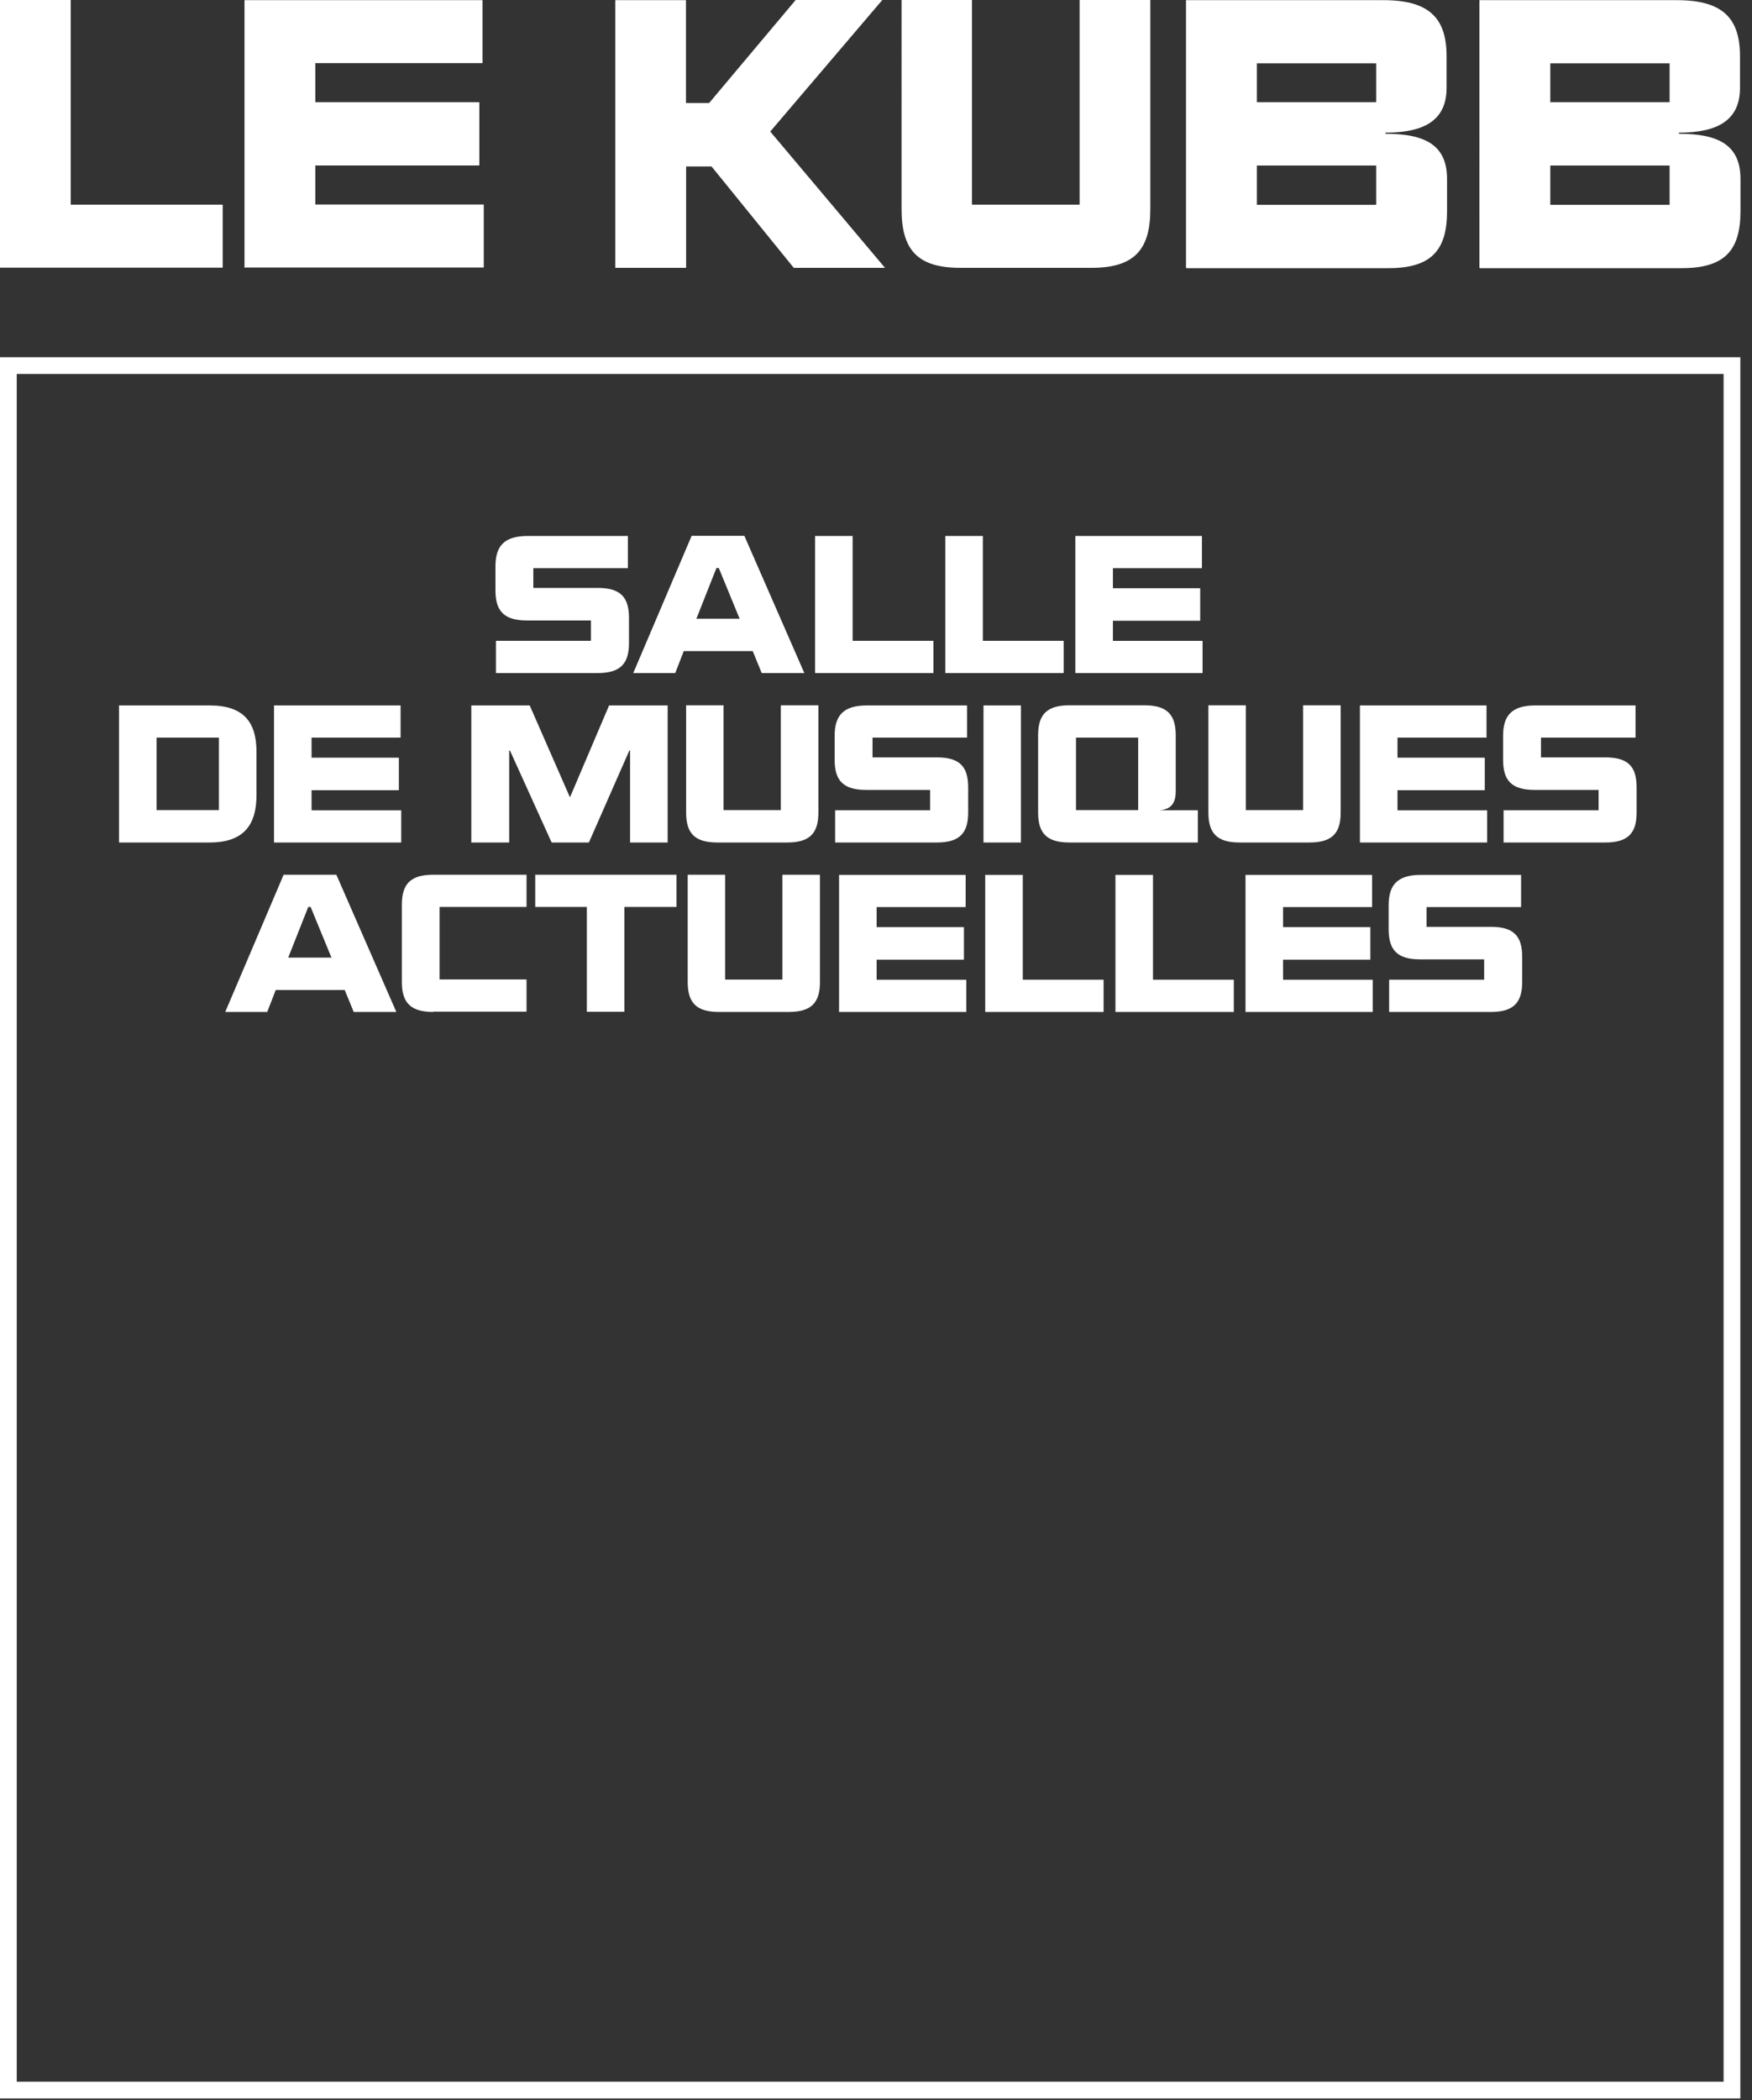
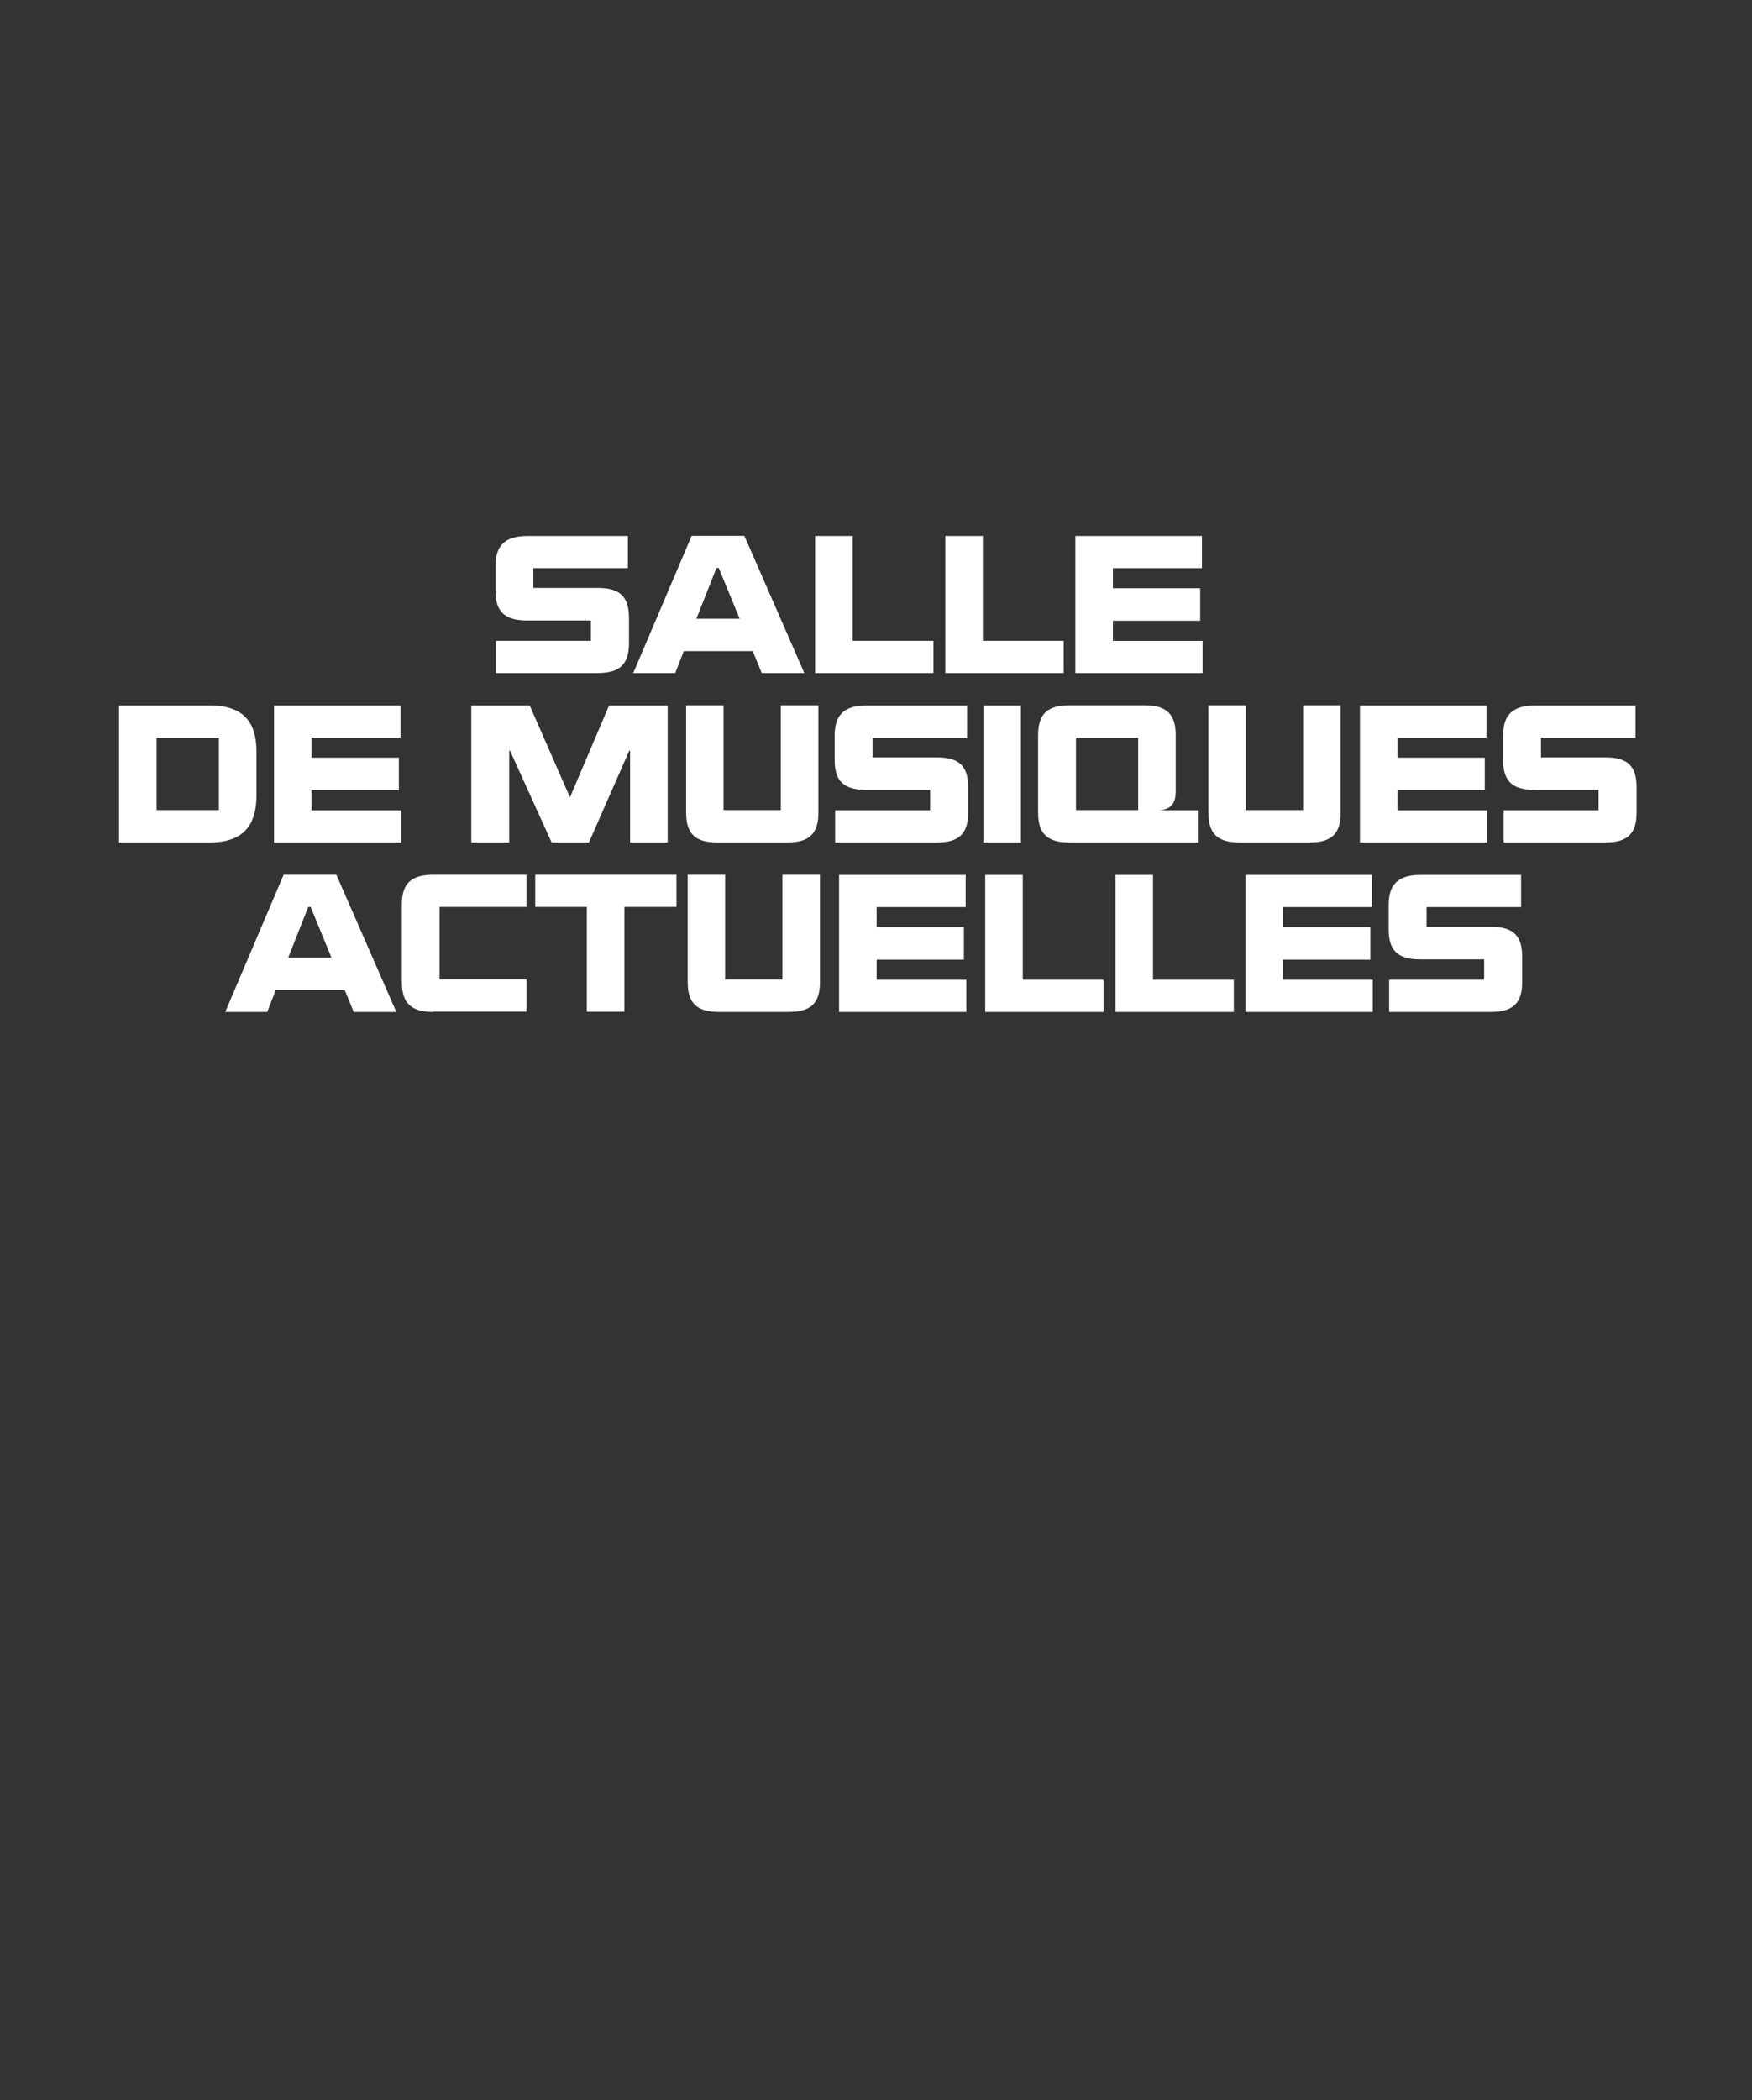
<svg xmlns="http://www.w3.org/2000/svg" id="Calque_1" data-name="Calque 1" viewBox="0 0 111 133" width="111" height="133">
  <rect x="0" y="0" width="111" height="133" fill="#333333" stroke="none" />
  <defs>
    <style>
      .cls-1 {
        fill: #fff;
      }
    </style>
  </defs>
  <path class="cls-1" d="M31.43,42.62s-.01,0-.01-.01v-2.02s0-.01.01-.01h6s.01,0,.01-.01v-1.27s0-.01-.01-.01h-4.05c-1.45,0-1.99-.6-1.99-1.9v-1.53c0-1.3.57-1.92,2.05-1.92h6.33s.01,0,.01.01v2.02s0,.01-.01.01h-5.97s-.01,0-.01.01v1.23s0,.01.01.01h4.07c1.44,0,1.98.58,1.98,1.9v1.59c0,1.3-.54,1.9-1.98,1.9h-6.42ZM50.97,42.62h-2.71l-.57-1.39h-4.37l-.54,1.39h-2.66l3.7-8.69h3.34l3.8,8.69ZM44.13,39.18h2.73l-1.32-3.21h-.15l-1.27,3.21ZM51.65,42.62s-.01,0-.01-.01v-8.66s0-.01.01-.01h2.36s.01,0,.01.01v6.63h5.11s.01,0,.01.01v2.02s0,.01-.01.01h-7.49ZM59.9,42.62s-.01,0-.01-.01v-8.66s0-.01.01-.01h2.36s.01,0,.01.01v6.63h5.11s.01,0,.01.01v2.02s0,.01-.01.01h-7.49ZM68.14,42.62s-.01,0-.01-.01v-8.66s0-.01.01-.01h8s.01,0,.01.01v2.02s0,.01-.01.01h-5.63v1.27h5.52s.01,0,.01.01v2.04s0,.01-.01.01h-5.52v1.27h5.67s.01,0,.01.01v2.02s0,.01-.01.01h-8.04ZM7.55,53.35s-.01,0-.01-.01v-8.66s0-.01.01-.01h5.73c2.17,0,2.97,1.07,2.97,2.94v2.74c0,1.89-.81,3-2.97,3h-5.73ZM9.92,51.3h3.94s.01,0,.01-.01v-4.57s0-.01-.01-.01h-3.94v4.59ZM17.37,53.35s-.01,0-.01-.01v-8.66s0-.01.01-.01h8s.01,0,.01.01v2.02s0,.01-.01.01h-5.63v1.27h5.52s.01,0,.01.01v2.04s0,.01-.01.01h-5.52v1.27h5.67s.01,0,.01.01v2.02s0,.01-.01.01h-8.04ZM29.87,53.35s-.01,0-.01-.01v-8.66s0-.01.01-.01h3.69l2.55,5.82,2.48-5.82h3.7s.01,0,.01.01v8.66s0,.01-.01.01h-2.36s-.01,0-.01-.01v-5.81h-.05l-2.56,5.82h-2.36l-2.64-5.82h-.05v5.81s0,.01-.01.01h-2.35,0ZM45.45,53.35c-1.45,0-1.98-.6-1.98-1.9v-6.78s0-.01.01-.01h2.35s.01,0,.01.01v6.62s0,.01.01.01h3.61s.01,0,.01-.01v-6.62s0-.01.01-.01h2.36s.01,0,.01.01v6.78c0,1.3-.53,1.9-1.98,1.9h-4.44ZM52.92,53.35s-.01,0-.01-.01v-2.02s0-.01.01-.01h6s.01,0,.01-.01v-1.27s0-.01-.01-.01h-4.05c-1.45,0-1.99-.6-1.99-1.9v-1.53c0-1.3.57-1.92,2.05-1.92h6.33s.01,0,.01.01v2.02s0,.01-.01.01h-5.97s-.01,0-.01.01v1.23s0,.01.01.01h4.07c1.44,0,1.98.58,1.98,1.9v1.59c0,1.3-.54,1.9-1.98,1.9h-6.42ZM62.32,53.35s-.01,0-.01-.01v-8.66s0-.01.01-.01h2.35s.01,0,.01.01v8.66s0,.01-.01.01h-2.35ZM67.76,53.35c-1.45,0-1.99-.6-1.99-1.9v-4.89c0-1.3.54-1.9,1.99-1.9h4.74c1.45,0,1.99.6,1.99,1.9v3.53c0,.62-.17,1.16-1.04,1.22h2.43s.01,0,.01.01v2.02s0,.01-.01.01h-8.12ZM72.1,51.3s.01,0,.01-.01v-4.57s0-.01-.01-.01h-3.92s-.01,0-.01.01v4.57s0,.01.01.01h3.92ZM78.54,53.35c-1.45,0-1.98-.6-1.98-1.9v-6.78s0-.01.01-.01h2.35s.01,0,.01.01v6.62s0,.01.01.01h3.61s.01,0,.01-.01v-6.62s0-.01.01-.01h2.36s.01,0,.01.01v6.78c0,1.3-.53,1.9-1.98,1.9h-4.44ZM86.17,53.35s-.01,0-.01-.01v-8.66s0-.01.01-.01h8s.01,0,.01.01v2.02s0,.01-.01.01h-5.63v1.27h5.52s.01,0,.01.01v2.04s0,.01-.01.01h-5.52v1.27h5.67s.01,0,.01.01v2.02s0,.01-.01.01h-8.04ZM95.27,53.35s-.01,0-.01-.01v-2.02s0-.01.01-.01h6s.01,0,.01-.01v-1.27s0-.01-.01-.01h-4.05c-1.45,0-1.99-.6-1.99-1.9v-1.53c0-1.3.57-1.92,2.05-1.92h6.33s.01,0,.01.01v2.02s0,.01-.01.01h-5.97s-.01,0-.01.01v1.23s0,.01.01.01h4.07c1.44,0,1.98.58,1.98,1.9v1.59c0,1.3-.54,1.9-1.98,1.9h-6.42ZM25.12,64.08h-2.71l-.57-1.39h-4.37l-.54,1.39h-2.66l3.7-8.69h3.34l3.8,8.69ZM18.27,60.64h2.73l-1.32-3.21h-.15l-1.27,3.21ZM27.45,64.08c-1.45,0-1.99-.6-1.99-1.9v-4.89c0-1.3.54-1.9,1.99-1.9h5.9s.01,0,.01.01v2.02s0,.01-.01.01h-5.49s-.01,0-.01.01v4.57s0,.01.01.01h5.49s.01,0,.01.01v2.02s0,.01-.01.01h-5.9ZM33.9,55.4s0-.01.01-.01h8.94s.01,0,.01.01v2.02s0,.01-.01.01h-3.29v6.63s0,.01-.01.01h-2.36s-.01,0-.01-.01v-6.63h-3.26s-.01,0-.01-.01v-2.02ZM45.55,64.08c-1.45,0-1.98-.6-1.98-1.9v-6.78s0-.01.01-.01h2.35s.01,0,.01.01v6.62s0,.01.01.01h3.61s.01,0,.01-.01v-6.62s0-.01.01-.01h2.36s.01,0,.01.01v6.78c0,1.3-.53,1.9-1.98,1.9h-4.44ZM53.17,64.08s-.01,0-.01-.01v-8.66s0-.01.01-.01h8s.01,0,.01.01v2.02s0,.01-.01.01h-5.63v1.27h5.52s.01,0,.01.01v2.04s0,.01-.01.01h-5.52v1.27h5.67s.01,0,.01.01v2.02s0,.01-.01.01h-8.04ZM62.43,64.08s-.01,0-.01-.01v-8.66s0-.01.01-.01h2.36s.01,0,.01.01v6.63h5.11s.01,0,.01.01v2.02s0,.01-.01.01h-7.49ZM70.68,64.08s-.01,0-.01-.01v-8.66s0-.01.01-.01h2.36s.01,0,.01.01v6.63h5.11s.01,0,.01.01v2.02s0,.01-.01.01h-7.49ZM78.92,64.08s-.01,0-.01-.01v-8.66s0-.01.01-.01h8s.01,0,.01.01v2.02s0,.01-.01.01h-5.63v1.27h5.52s.01,0,.01.01v2.04s0,.01-.01.01h-5.52v1.27h5.67s.01,0,.01.01v2.02s0,.01-.01.01h-8.04ZM88.02,64.08s-.01,0-.01-.01v-2.02s0-.01.01-.01h6s.01,0,.01-.01v-1.27s0-.01-.01-.01h-4.05c-1.45,0-1.99-.6-1.99-1.9v-1.53c0-1.3.57-1.92,2.05-1.92h6.33s.01,0,.01.01v2.02s0,.01-.01.01h-5.97s-.01,0-.01.01v1.23s0,.01.01.01h4.07c1.44,0,1.98.58,1.98,1.9v1.59c0,1.3-.54,1.9-1.98,1.9h-6.42Z" />
-   <path class="cls-1" d="M.02,16.96s-.02,0-.02-.02V.03S0,0,.02,0h4.44s.02,0,.02.02v12.94h9.61s.02,0,.02.02v3.95s0,.02-.02.02H.02h0ZM15.51,16.96s-.02,0-.02-.02V.03s0-.02.02-.02h15.04s.02,0,.02.02v3.95s0,.02-.02.02h-10.57v2.47h10.37s.02,0,.02.02v3.97s0,.02-.02.02h-10.37v2.47h10.65s.02,0,.02.02v3.95s0,.02-.02.02h-15.12ZM39,16.96s-.02,0-.02-.02V.03s0-.02.02-.02h4.44s.02,0,.02.02v6.49h1.47L50.41,0h5.49l-7.1,8.33,7.27,8.63h-5.78l-5.21-6.42h-1.61v6.4s0,.02-.02.02h-4.44ZM60.84,16.96c-2.73,0-3.72-1.16-3.72-3.71V.02s0-.02.02-.02h4.42s.02,0,.02.02v12.92s0,.02.02.02h6.78s.02,0,.02-.02V.02s0-.02.02-.02h4.44s.02,0,.02.02v13.23c0,2.54-.99,3.71-3.72,3.71h-8.34,0ZM75.16,16.96s-.02,0-.02-.02V.03s0-.02.02-.02h12.49c2.93,0,4,1.16,4,3.56v1.99c0,2.06-1.41,2.84-3.87,2.84v.07c2.53,0,3.9.73,3.9,2.86v2.04c0,2.45-.97,3.61-3.7,3.61h-12.81ZM79.63,6.47h7.54s.02,0,.02-.02v-2.42s0-.02-.02-.02h-7.54v2.47ZM79.63,12.97h7.54s.02,0,.02-.02v-2.45s0-.02-.02-.02h-7.54v2.5h0ZM93.75,16.96s-.02,0-.02-.02V.03s0-.02.02-.02h12.49c2.93,0,4,1.16,4,3.56v1.99c0,2.06-1.42,2.84-3.87,2.84v.07c2.53,0,3.9.73,3.9,2.86v2.04c0,2.45-.97,3.61-3.7,3.61h-12.81ZM98.22,6.47h7.54s.02,0,.02-.02v-2.42s0-.02-.02-.02h-7.54v2.47ZM98.22,12.97h7.54s.02,0,.02-.02v-2.45s0-.02-.02-.02h-7.54v2.5h0Z" />
-   <path class="cls-1" d="M109.2,23.68v108.14H1.06V23.68h108.14ZM110.26,22.62H0v110.26h110.26V22.62Z" />
</svg>